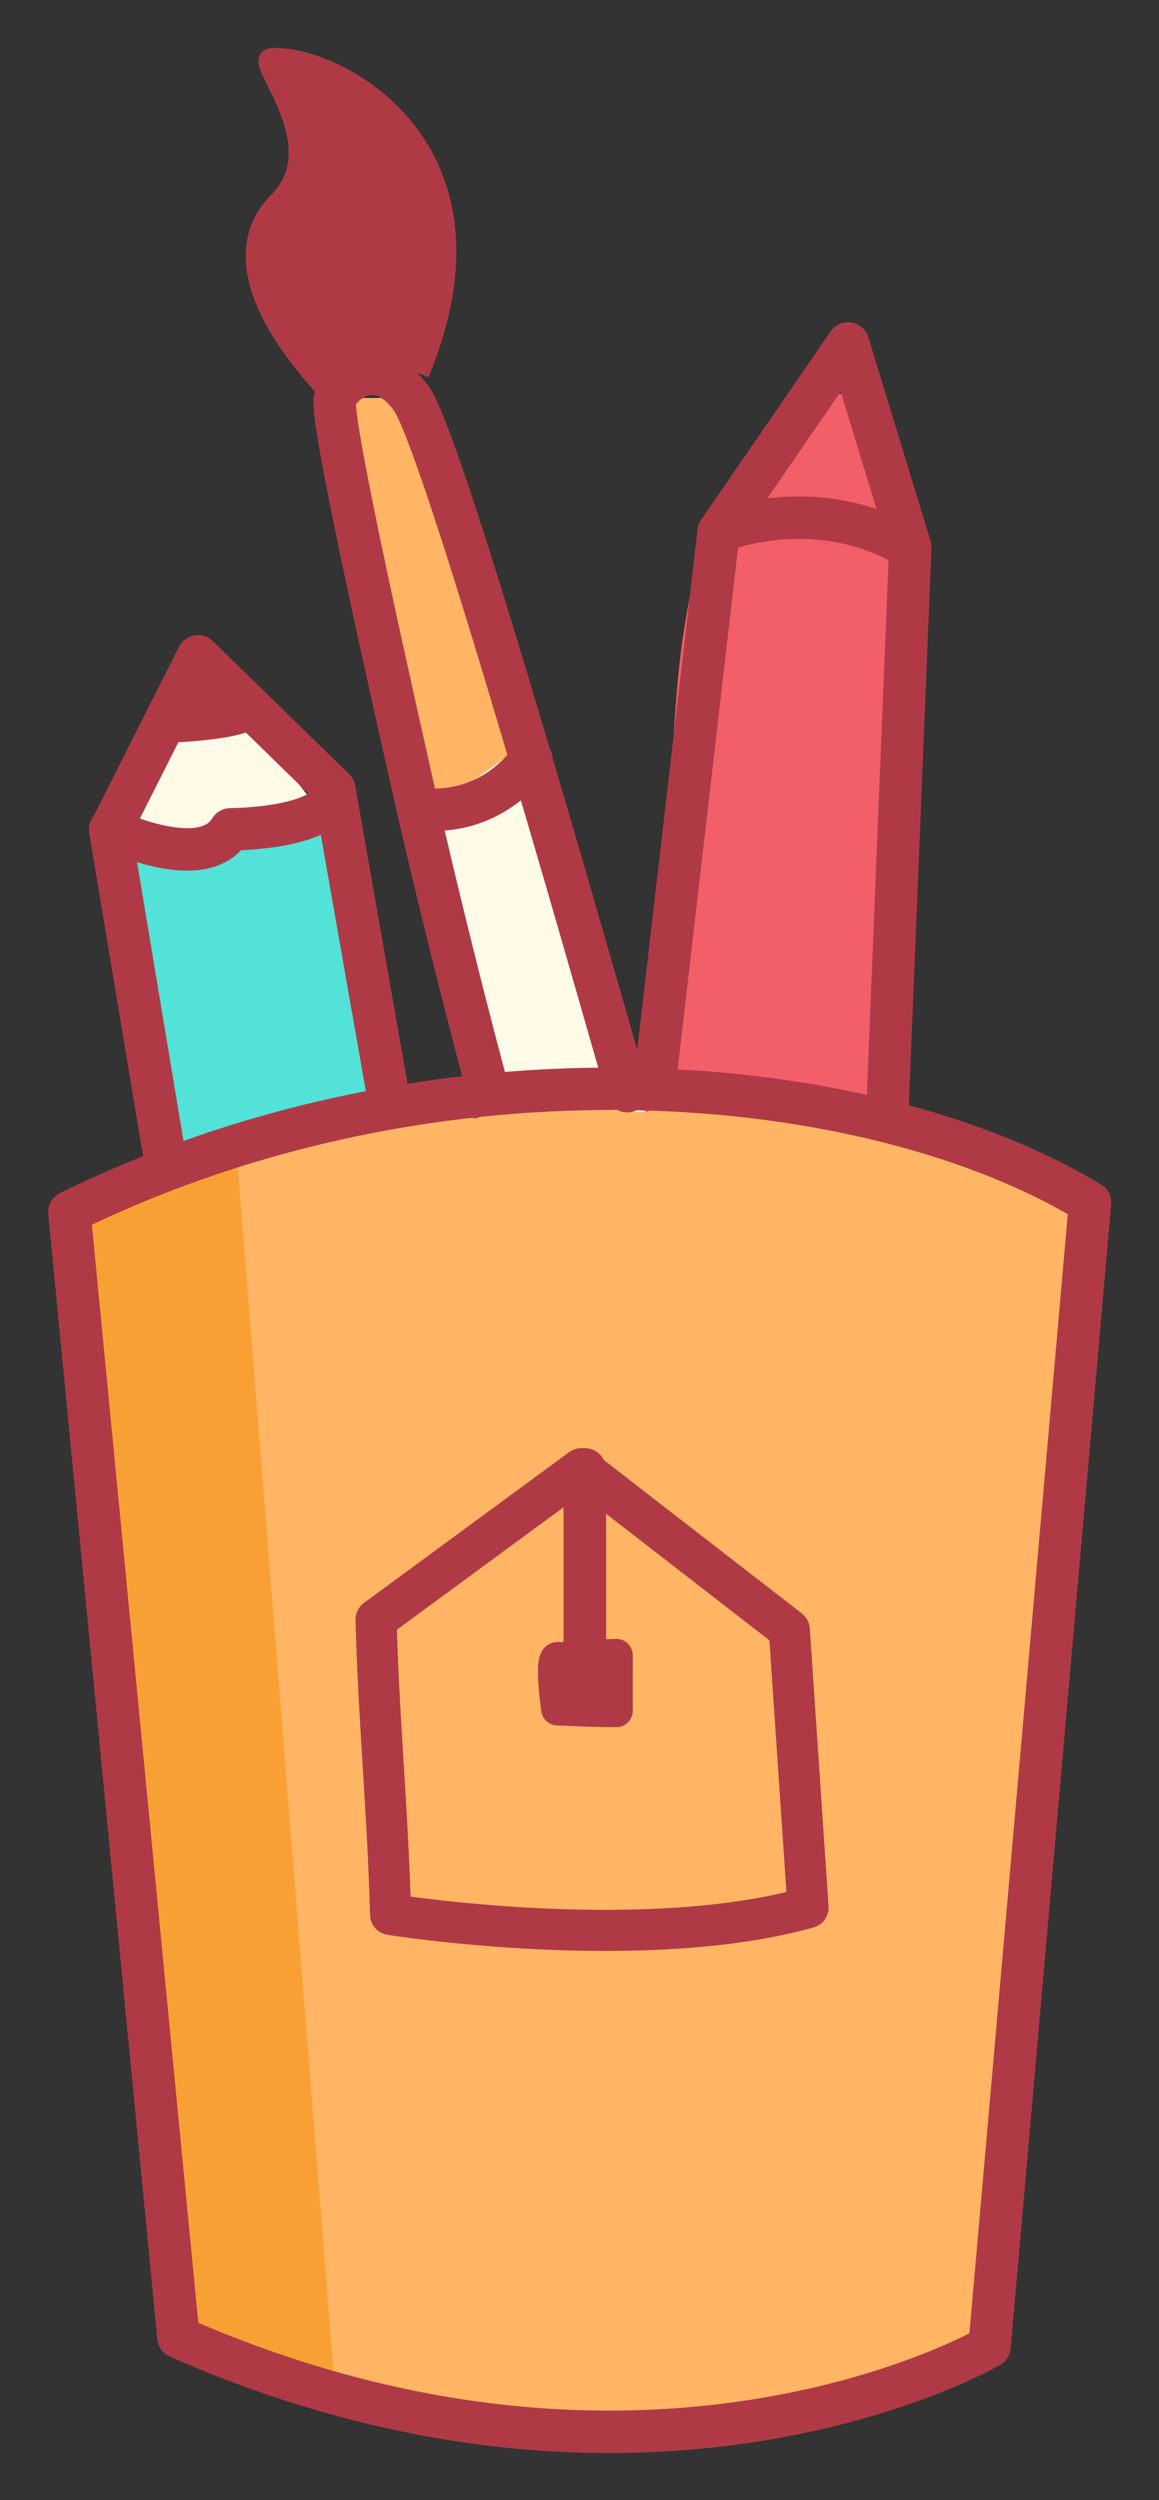
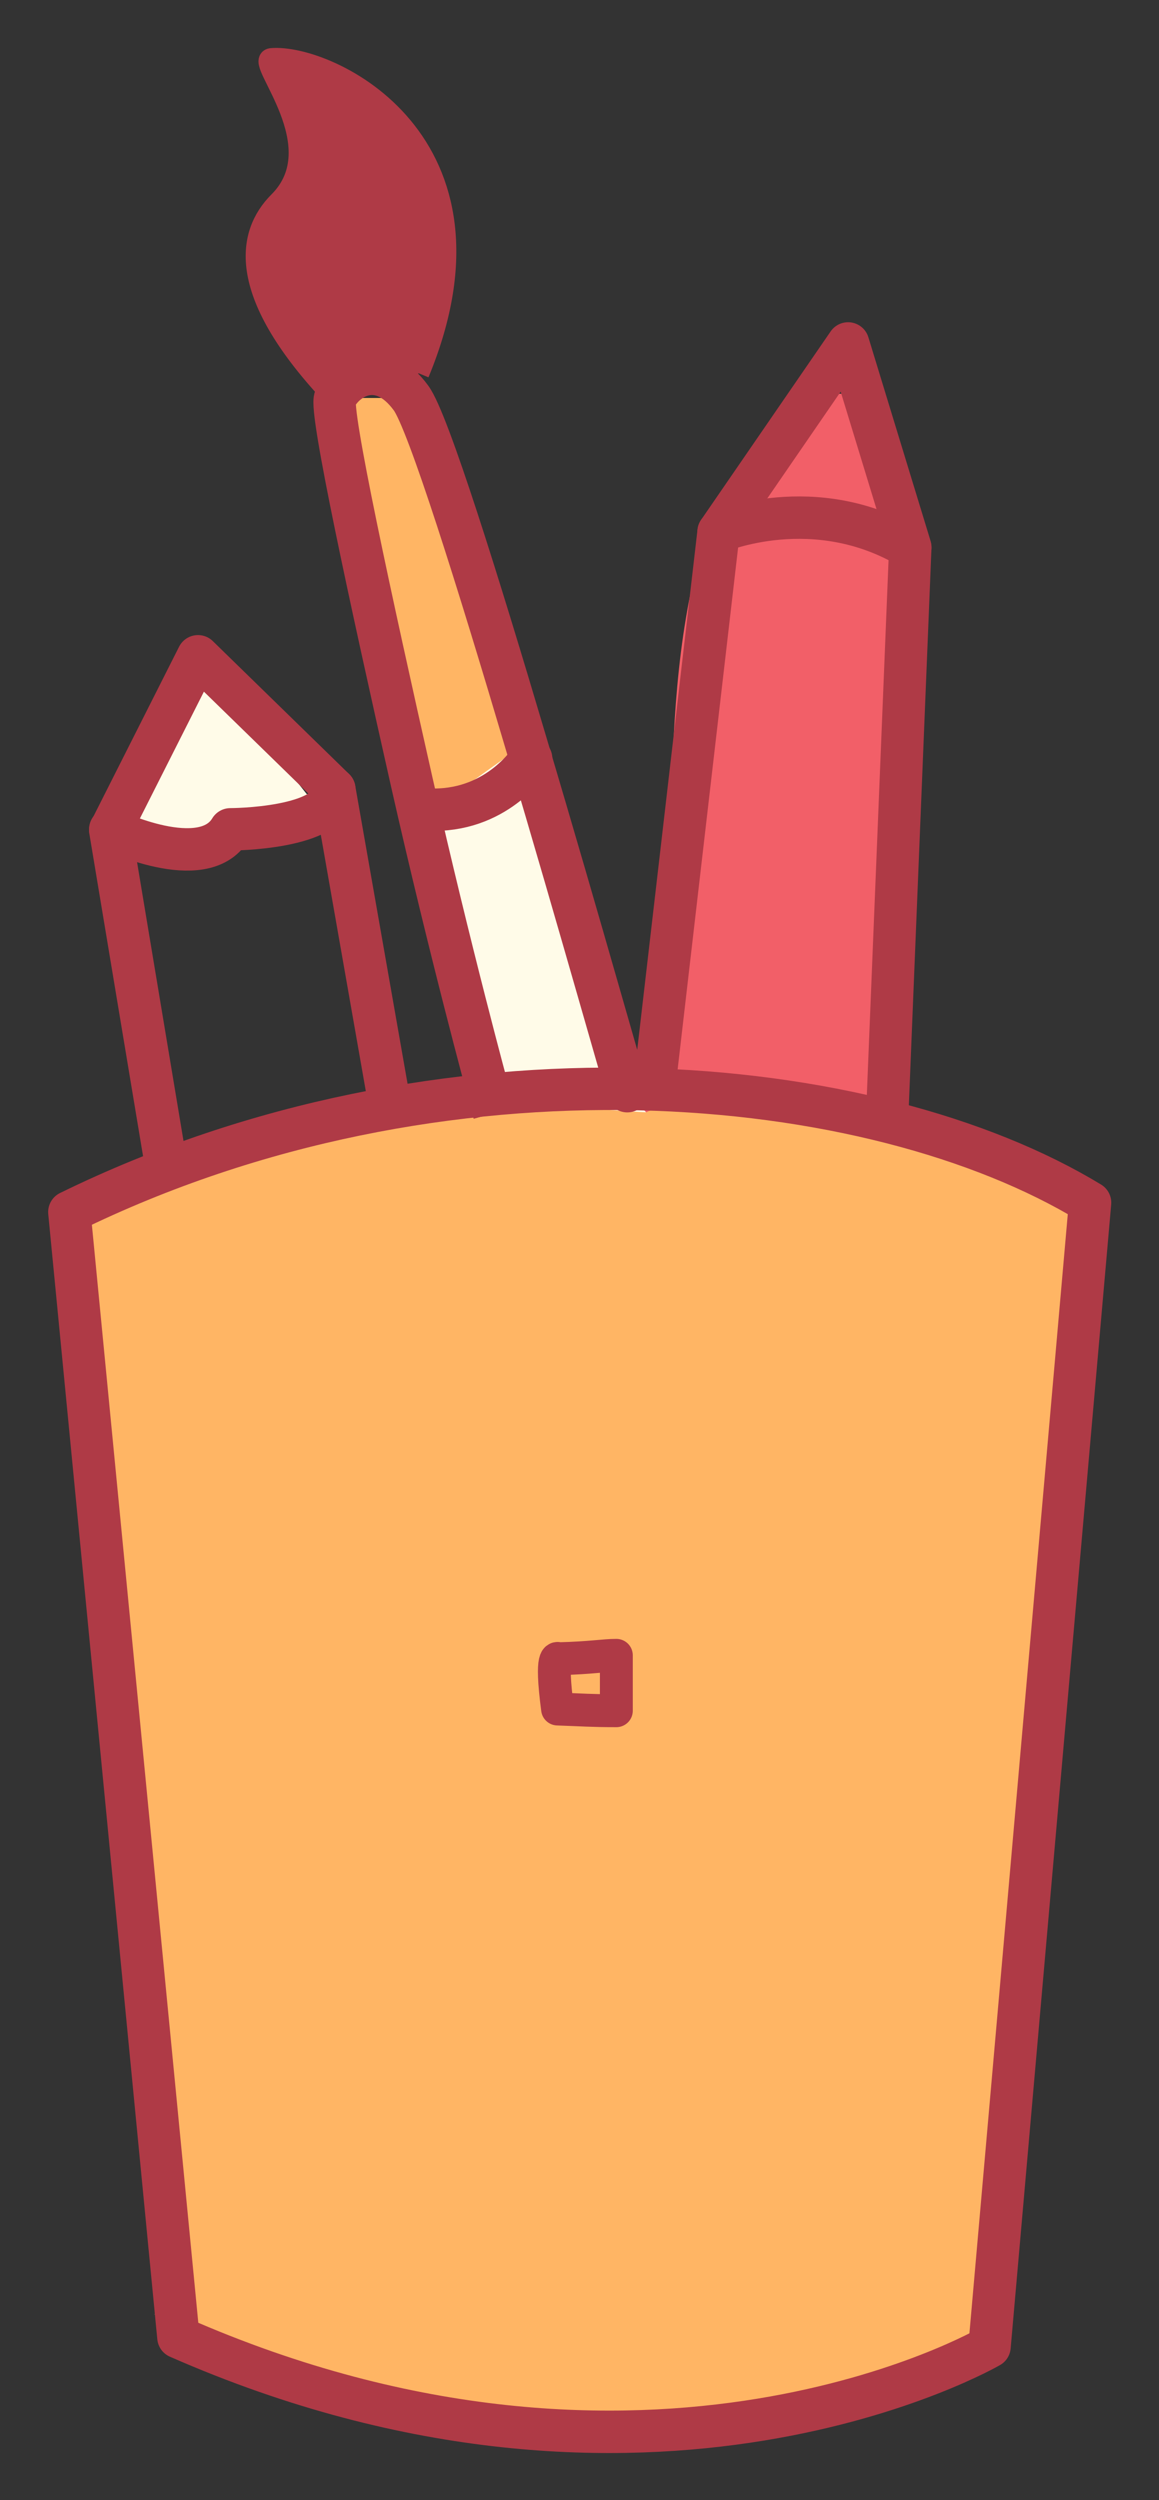
<svg xmlns="http://www.w3.org/2000/svg" role="img" viewBox="160.86 46.61 136.03 293.28">
  <rect x="160.86" y="46.61" width="136.03" height="293.28" fill="#333333" stroke="none" />
  <title>BITS Pilani (member) logo</title>
  <path fill="#FFB564" d="M288.7 187.7c-53.7-32.6-119.8 1-119.8 1s11.6 92.6 11.4 121.4c-.8 2-1 4.1-.4 6.3-.2 1.2-.6 1.7-1 1.7h1.7c1.1 3 2.9 4.3 5.8 5.3 10.9 4 21.5 6.8 33.1 7.7 3.6.3 7.1.2 10.5-.2 1.6 1.5 4 2.4 7.1 2.1 13.2-1.2 28-1.9 38.6-10.3 1.7-1.4 2.7-2.7 3.1-4.7h.8l9.1-130.3z" />
-   <path fill="#52E2D7" d="M173.2 146.4l7.3 37.6 26.1-6.8-6.5-33.2z" />
  <path fill="#FFFBE8" d="M222.6 133.8s-17.9-15.6-5.3 39.9c.6 2.5 19.4 3.4 19.4 3.4l-14.1-43.3z" />
-   <path fill="#F9A035" d="M188.6 181.4s-20.6 0-20.6 12.4c.1 17.2 13.4 105.6 13.1 119.9-.2 9.3 19.1 13.6 19.1 13.6" />
  <path fill="#FFB564" d="M200.2 93.3s9.7 50.2 11.6 48.4c2-1.8 10.8-7.9 10.8-7.9l-13.5-40.5h-8.9z" />
  <path fill="#FFFBE8" d="M184.1 123.6s-12.9 24.6-10.9 22.8c2-1.8 27-2.4 27-2.4l-16.1-20.4z" />
  <path fill="#F25F68" d="M257.9 92.8c-1.5 2-3 4.1-4.4 6.3-1.2 1.9-2.9 2.3-4.6 1.9-1.7 3.4-3.5 6.7-5.7 9.8-6.2 22.4-.7 41.7-8.7 63.8-1.3 3.5.3.3 2.2 2.5 5.6-3 31.1 3.5 38.7 4.2 1.7-2.3-9.1-3.3-10.3-6.6 1.4 3.9.2-5.2.2-6.1.3-2.6 0-5.5.3-8.1.7-4.6-1.4-6.4-.8-11 1.9-14.5 3.4-29.4 3-44.1-2.2-3.9-4.1-7.9-5.6-12.1-1.2-.4-2.8-.6-4.3-.5z" />
  <g>
    <path fill="none" stroke="#AF3A46" stroke-linecap="square" stroke-linejoin="round" stroke-miterlimit="10" stroke-width="4.976" d="M238 171.1l7.2-62.1 15.2-22.1 7.3 23.9-2.6 64m-84.9 7.6l-6.4-38.4 10.3-20.4 16 15.6 6.5 37m11.6-1.4s-4.5-16.5-9-36.4c-4.8-21.3-9.7-43.8-9-45.1 1.3-2.6 5.4-4.8 8.9 0 2 2.7 7.9 21.6 13.5 40.5 6.3 21.1 12.2 42.3 11.9 40.8" />
    <path fill="#AF3A46" stroke="#AF3A46" stroke-miterlimit="10" stroke-width="2.488" d="M200.2 93.3c-11.6-12.2-10.4-19.2-6.6-23 6.6-6.6-2.8-16.6-.9-16.8 6.6-.6 28.6 9.6 17.3 36.9" />
    <path fill="none" stroke="#AF3A46" stroke-linecap="round" stroke-linejoin="round" stroke-miterlimit="10" stroke-width="4.976" d="M245.2 109s11.3-4.8 22.5 1.9" />
    <path fill="#FFFBE8" stroke="#AF3A46" stroke-linecap="round" stroke-linejoin="round" stroke-miterlimit="10" stroke-width="4.976" d="M200.1 139.2c0 4.7-12.2 4.7-12.2 4.7-3.2 5.3-14.1 0-14.1 0" />
-     <path fill="#AF3A46" d="M190.9 130.3c3.4 3.3-12 3.5-12 3.5l5.1-10.2 6.9 6.7z" />
    <path fill="none" stroke="#AF3A46" stroke-linecap="round" stroke-linejoin="round" stroke-miterlimit="10" stroke-width="4.976" d="M211.8 141.6c7.7 0 11.4-6 11.4-6M169 188.8h0c43.9-21.5 94.3-16.6 119.8-1.1L277 321.9s-39.9 23.2-95.2-1.1l-12.8-132z" />
-     <path fill="none" stroke="#AF3A46" stroke-linecap="round" stroke-linejoin="round" stroke-miterlimit="10" stroke-width="4.823" d="M255.7 270.4l-2.2-32.6-24.4-18.9-24.1 17.7c.3 11.8 1.4 22.8 1.7 34.6-.1 0 29.3 4.7 49-.8z" />
-     <path fill="none" stroke="#AF3A46" stroke-linecap="round" stroke-linejoin="round" stroke-miterlimit="10" stroke-width="5" d="M229.5 219v27" />
    <path fill="none" stroke="#AF3A46" stroke-linecap="round" stroke-linejoin="round" stroke-miterlimit="10" stroke-width="3.858" d="M233.2 240.8c-1.5 0-2.9.3-6.8.4 0 0-1-.9-.1 5.9 2.9.1 4 .2 6.9.2v-6.5z" />
  </g>
</svg>